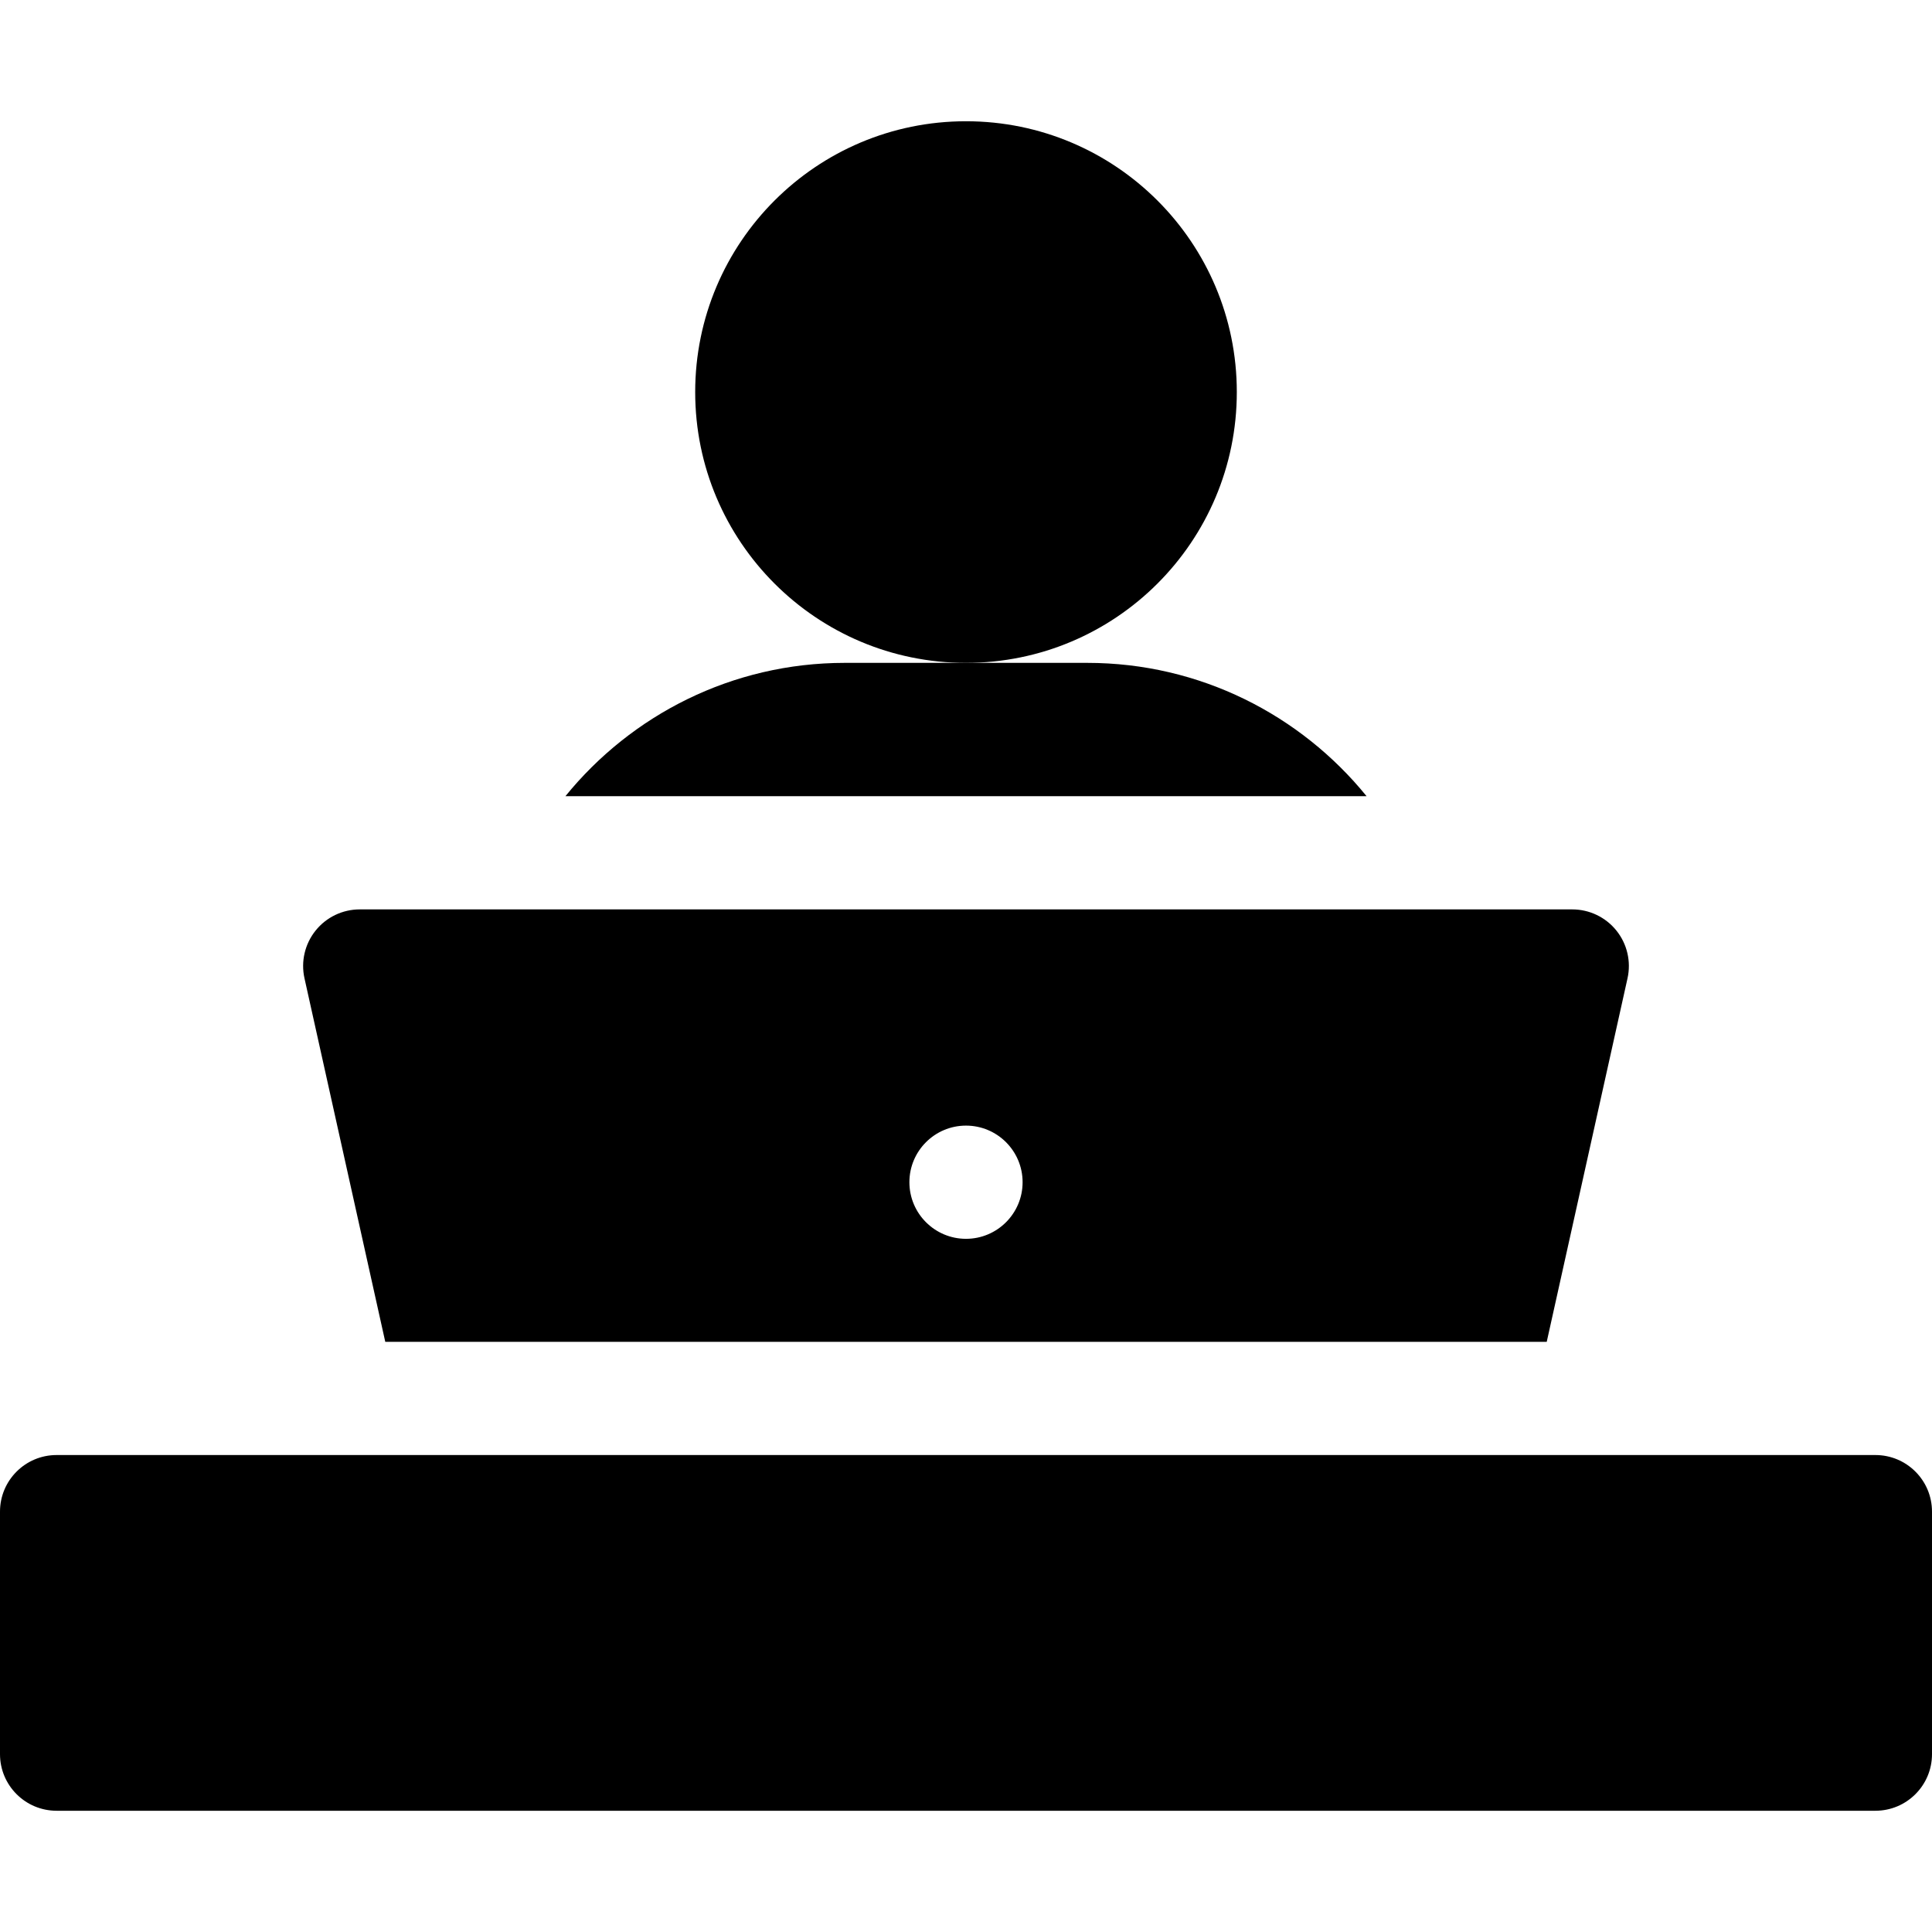
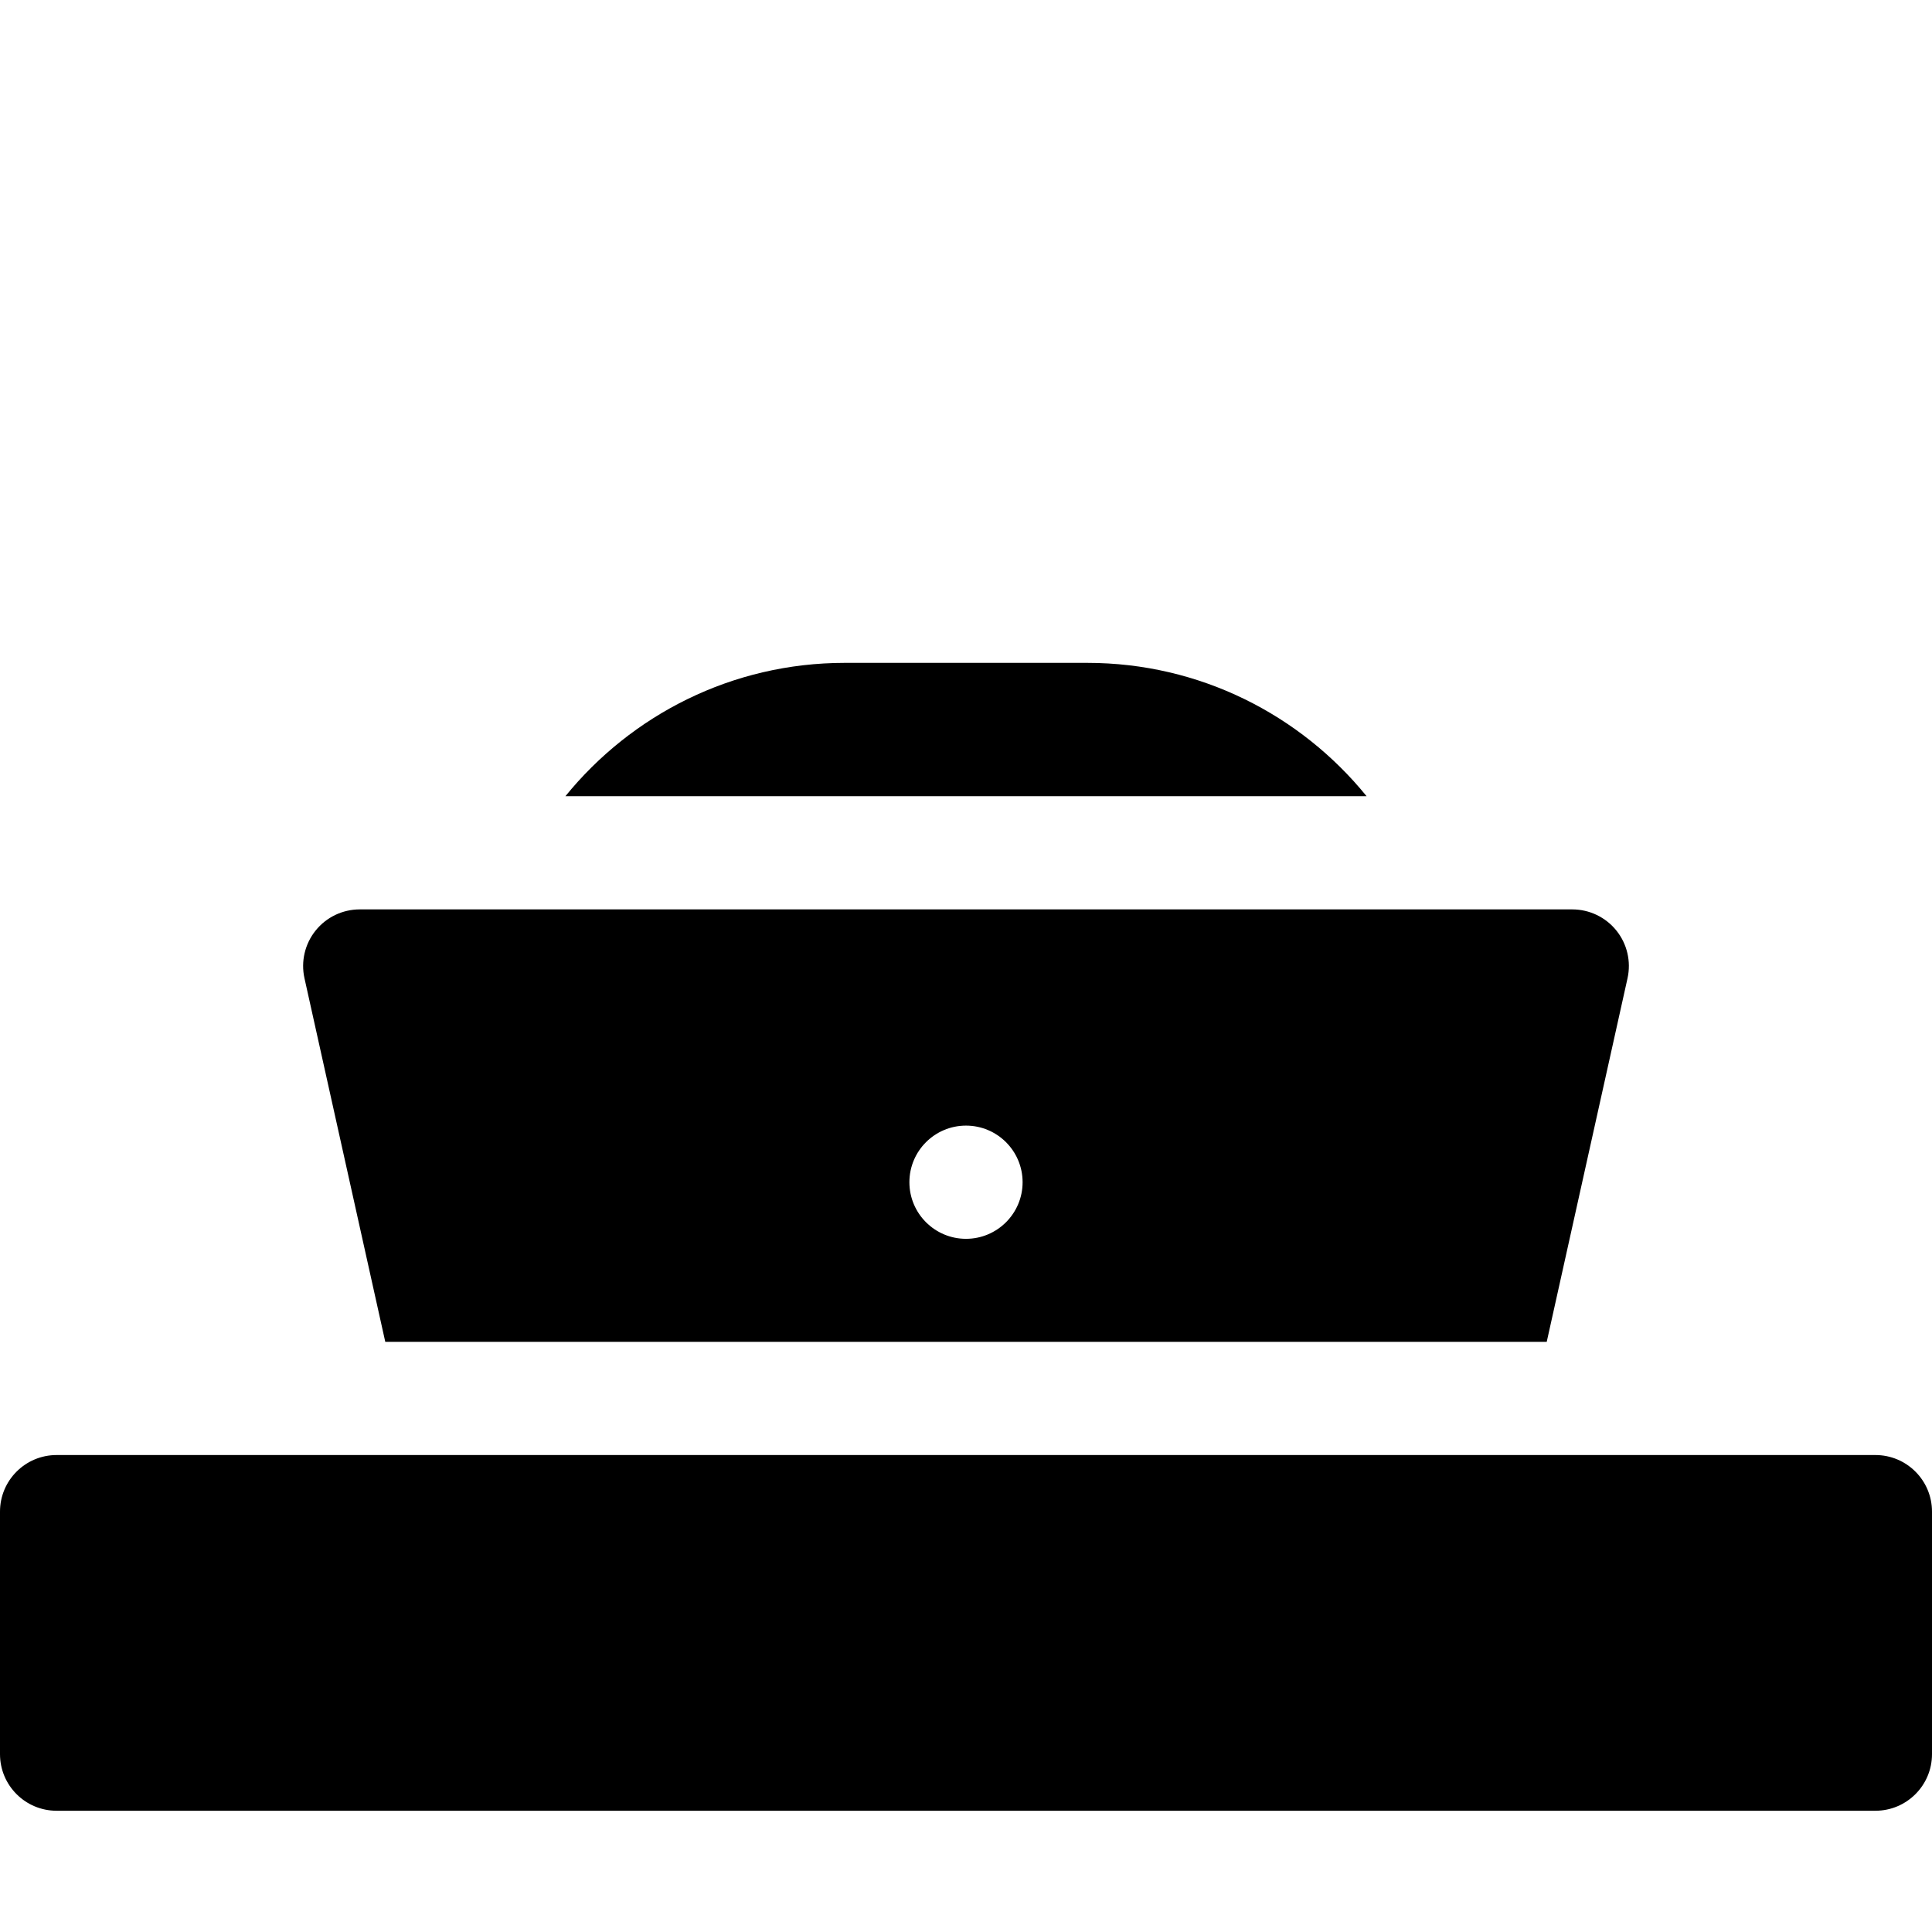
<svg xmlns="http://www.w3.org/2000/svg" id="Layer_1" height="512" viewBox="0 0 512 512" width="512">
  <g>
    <path d="m102.101 355.6h307.798l21.411-96.346c.987-4.441-.095-9.091-2.942-12.64s-7.15-5.614-11.7-5.614h-321.335c-4.55 0-8.854 2.065-11.7 5.614-2.848 3.549-3.93 8.198-2.942 12.64zm153.899-57.3c8.28 0 15 6.721 15 15s-6.72 15-15 15-15-6.721-15-15 6.72-15 15-15z" />
-     <circle cx="256" cy="103.9" r="71.767" />
    <path d="m288.134 175.667h-32.134-32.134c-29.848 0-56.531 13.792-74.024 35.333h212.316c-17.493-21.541-44.177-35.333-74.024-35.333z" />
    <path d="m497 385.6h-482c-8.284 0-15 6.716-15 15v64.267c0 8.284 6.716 15 15 15h482c8.284 0 15-6.716 15-15v-64.267c0-8.284-6.716-15-15-15z" />
  </g>
</svg>